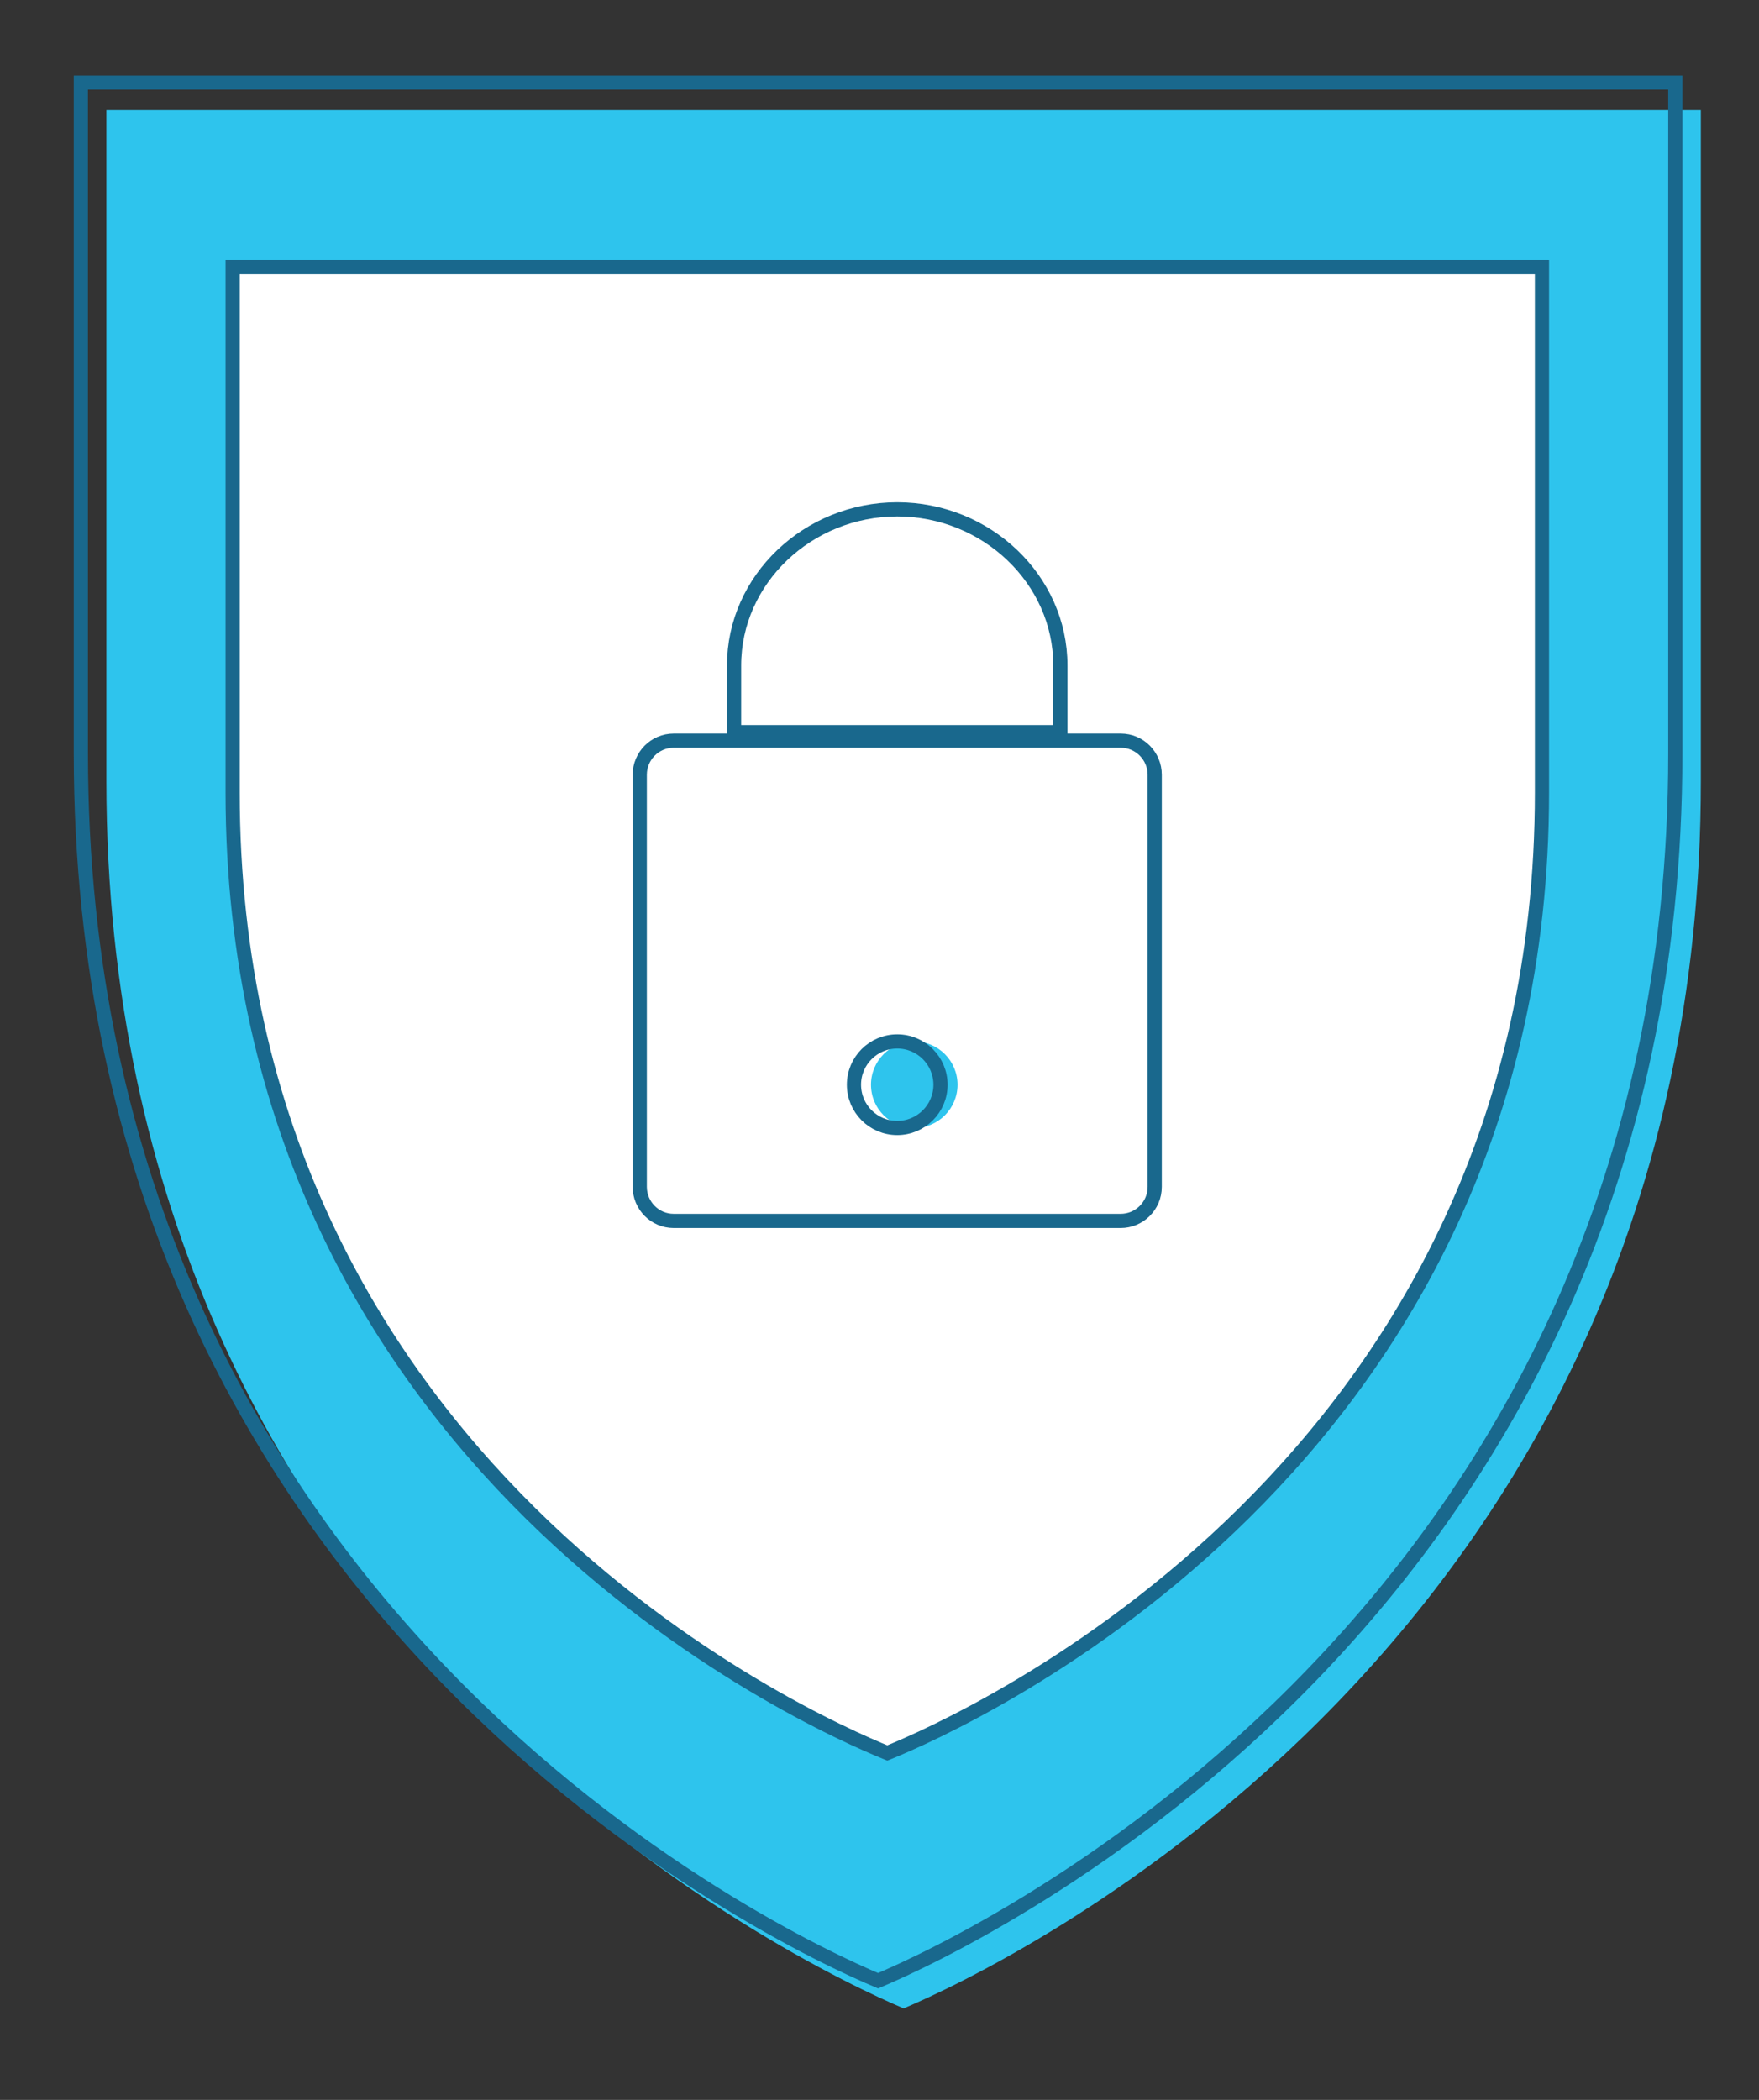
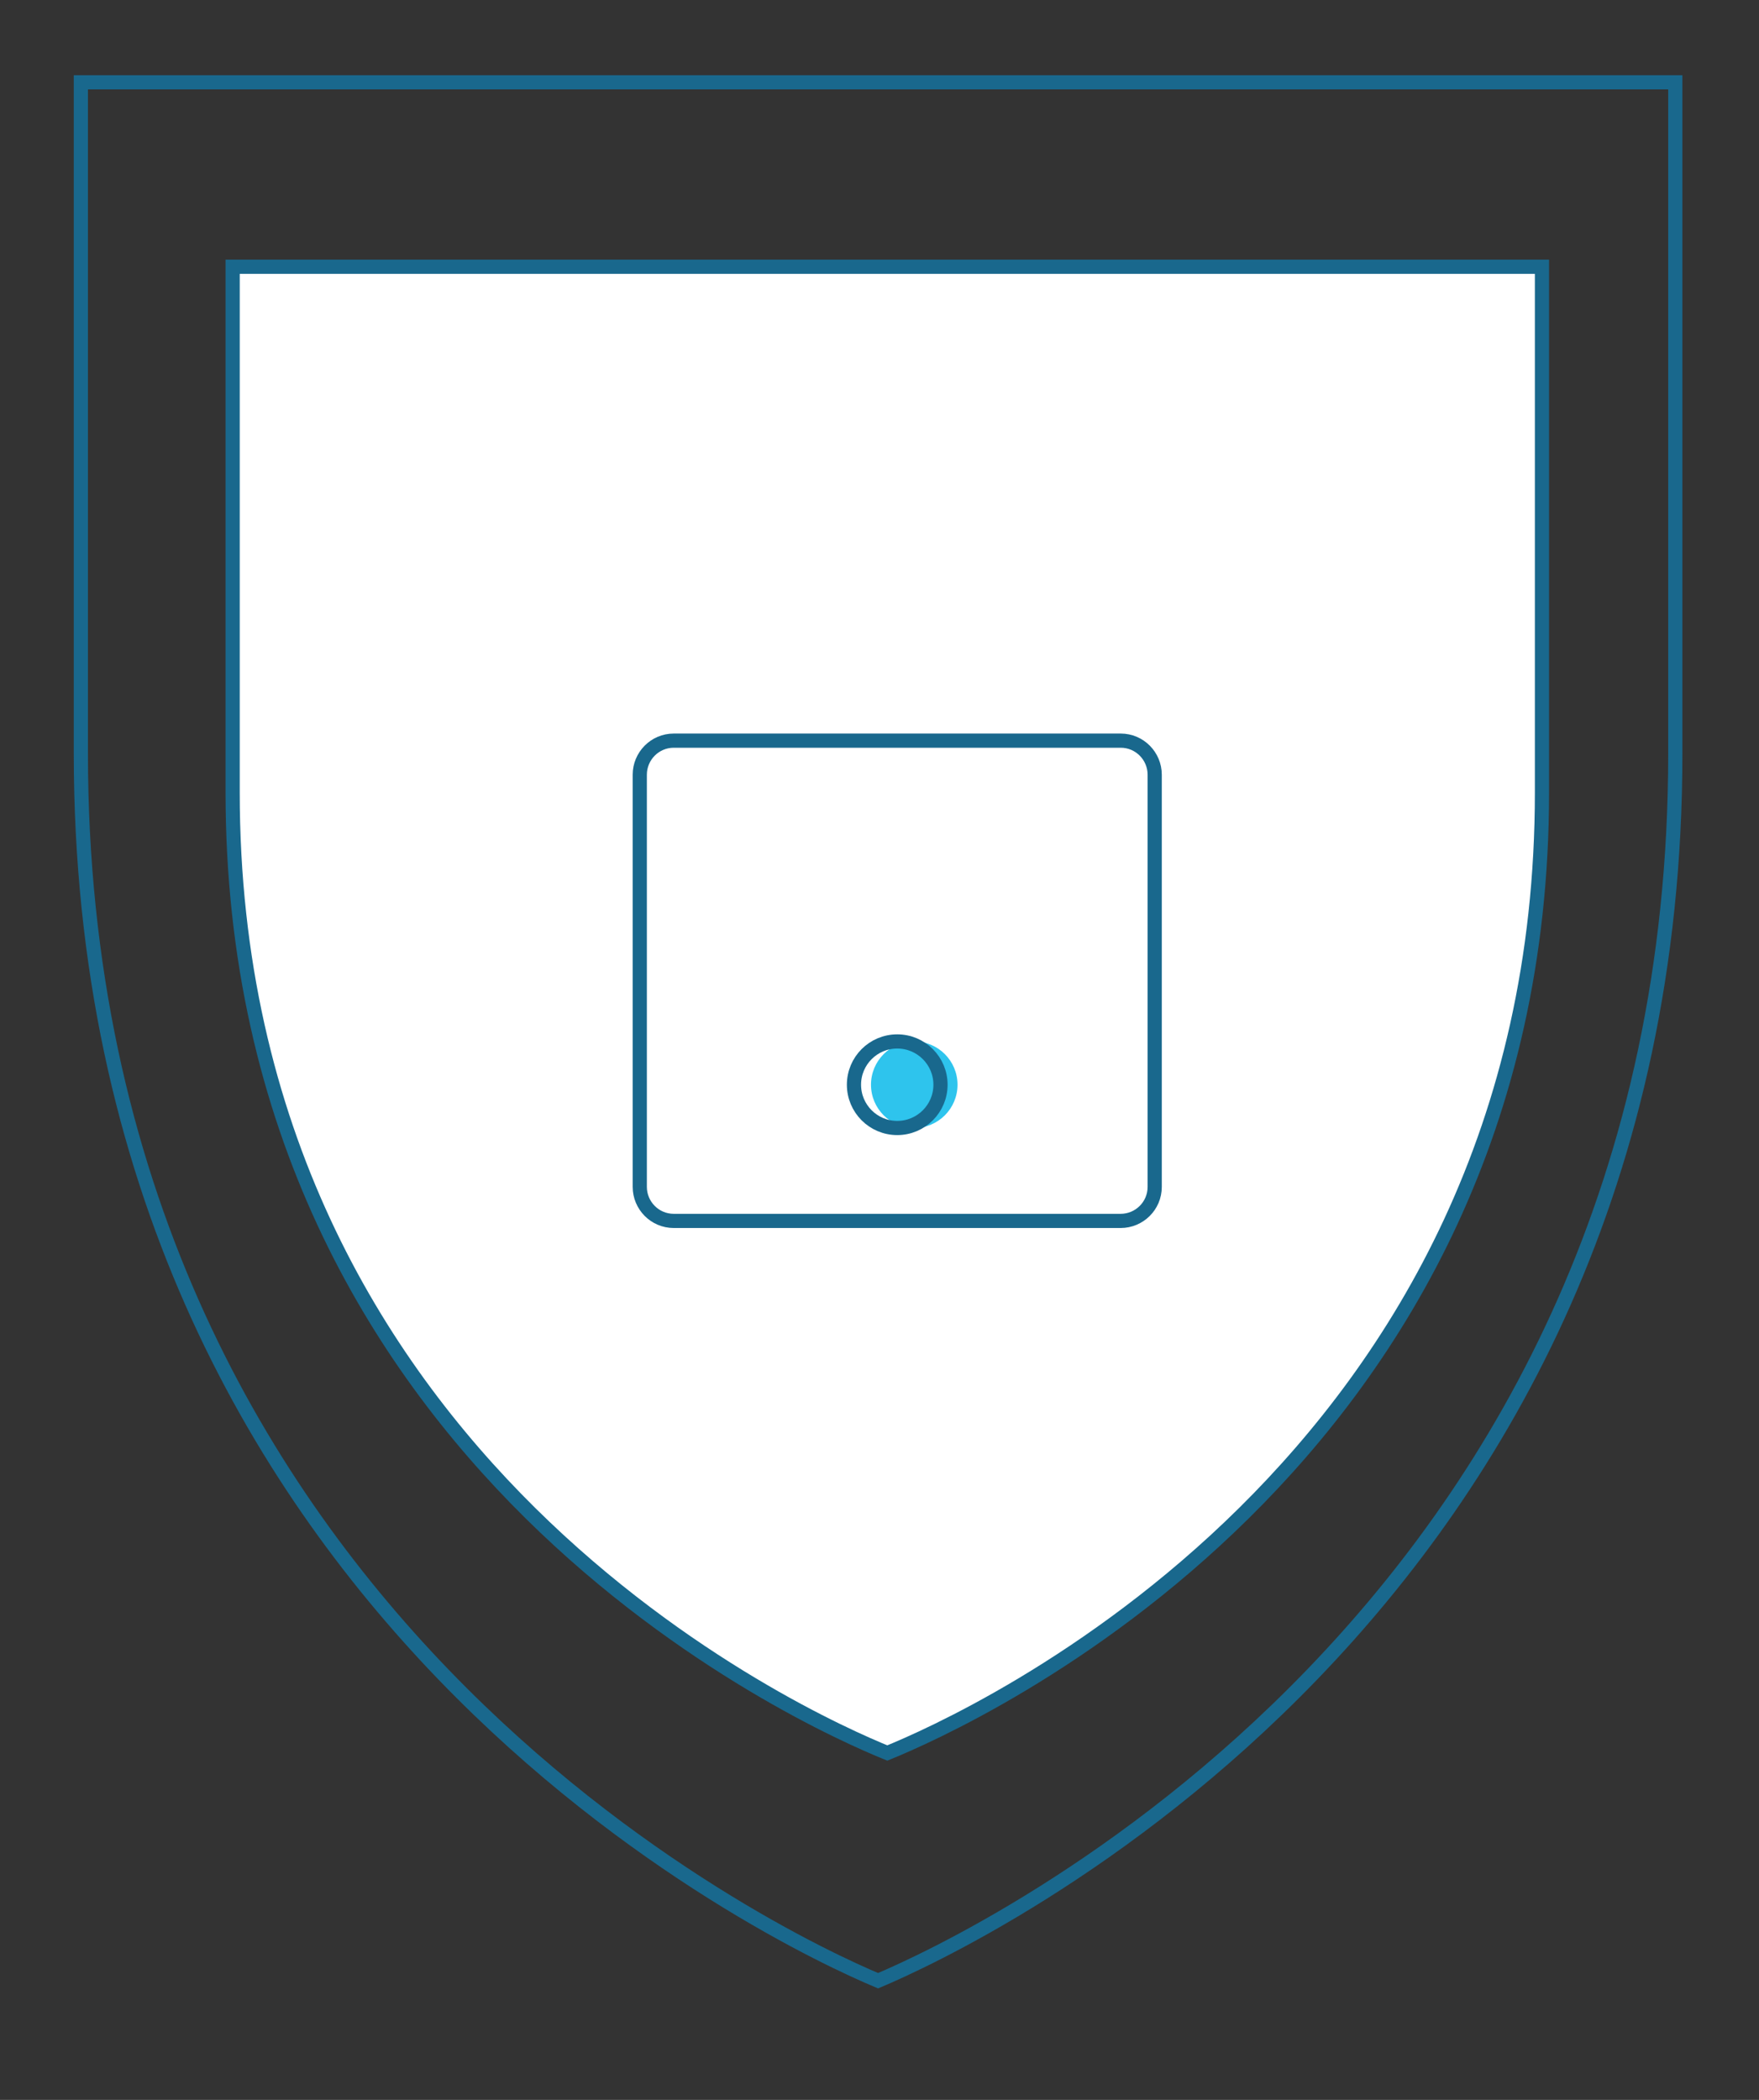
<svg xmlns="http://www.w3.org/2000/svg" version="1.1" id="Layer_1" x="0px" y="0px" viewBox="0 0 248 296" style="enable-background:new 0 0 248 296;" xml:space="preserve">
  <rect x="0" y="0" width="248" height="296" fill="#333333" stroke="none" />
  <style type="text/css">
	.st0{fill:#2EC4ED;}
	.st1{fill:#FFFFFF;stroke:#19688D;stroke-width:2;stroke-miterlimit:10;}
	.st2{fill:none;stroke:#19688D;stroke-width:2;stroke-miterlimit:10;}
	.st3{fill-rule:evenodd;clip-rule:evenodd;fill:#2EC4ED;}
</style>
-   <path class="st0" d="M15,15.5v94.6c0,121.2,98.8,167.2,112.4,173c13.5-5.7,112.4-51.9,112.4-173V15.5H15z" />
  <path class="st1" d="M32.8,37.6v74.1c0,94.9,81.2,130.9,92.3,135.4c11.1-4.5,92.3-40.6,92.3-135.4V37.6H32.8z" />
  <path class="st2" d="M11.4,11.6v94.6c0,121.2,98.8,167.3,112.4,173c13.5-5.7,112.4-51.9,112.4-173V11.6H11.4z" />
  <circle id="Oval-9-Copy" class="st3" cx="128.9" cy="152.9" r="6.1" />
  <circle id="Oval-9" class="st2" cx="126.5" cy="152.9" r="6.1" />
  <path id="Rectangle-13" class="st2" d="M95,104.4h63c2.7,0,4.8,2.2,4.8,4.8v58.1c0,2.7-2.2,4.8-4.8,4.8H95c-2.7,0-4.8-2.2-4.8-4.8  v-58.1C90.2,106.6,92.3,104.4,95,104.4z" />
-   <path id="Path" class="st2" d="M149.5,103.2v-9.4c0-12.1-10.4-22-23-22s-23,9.9-23,22v9.4H149.5z" />
</svg>